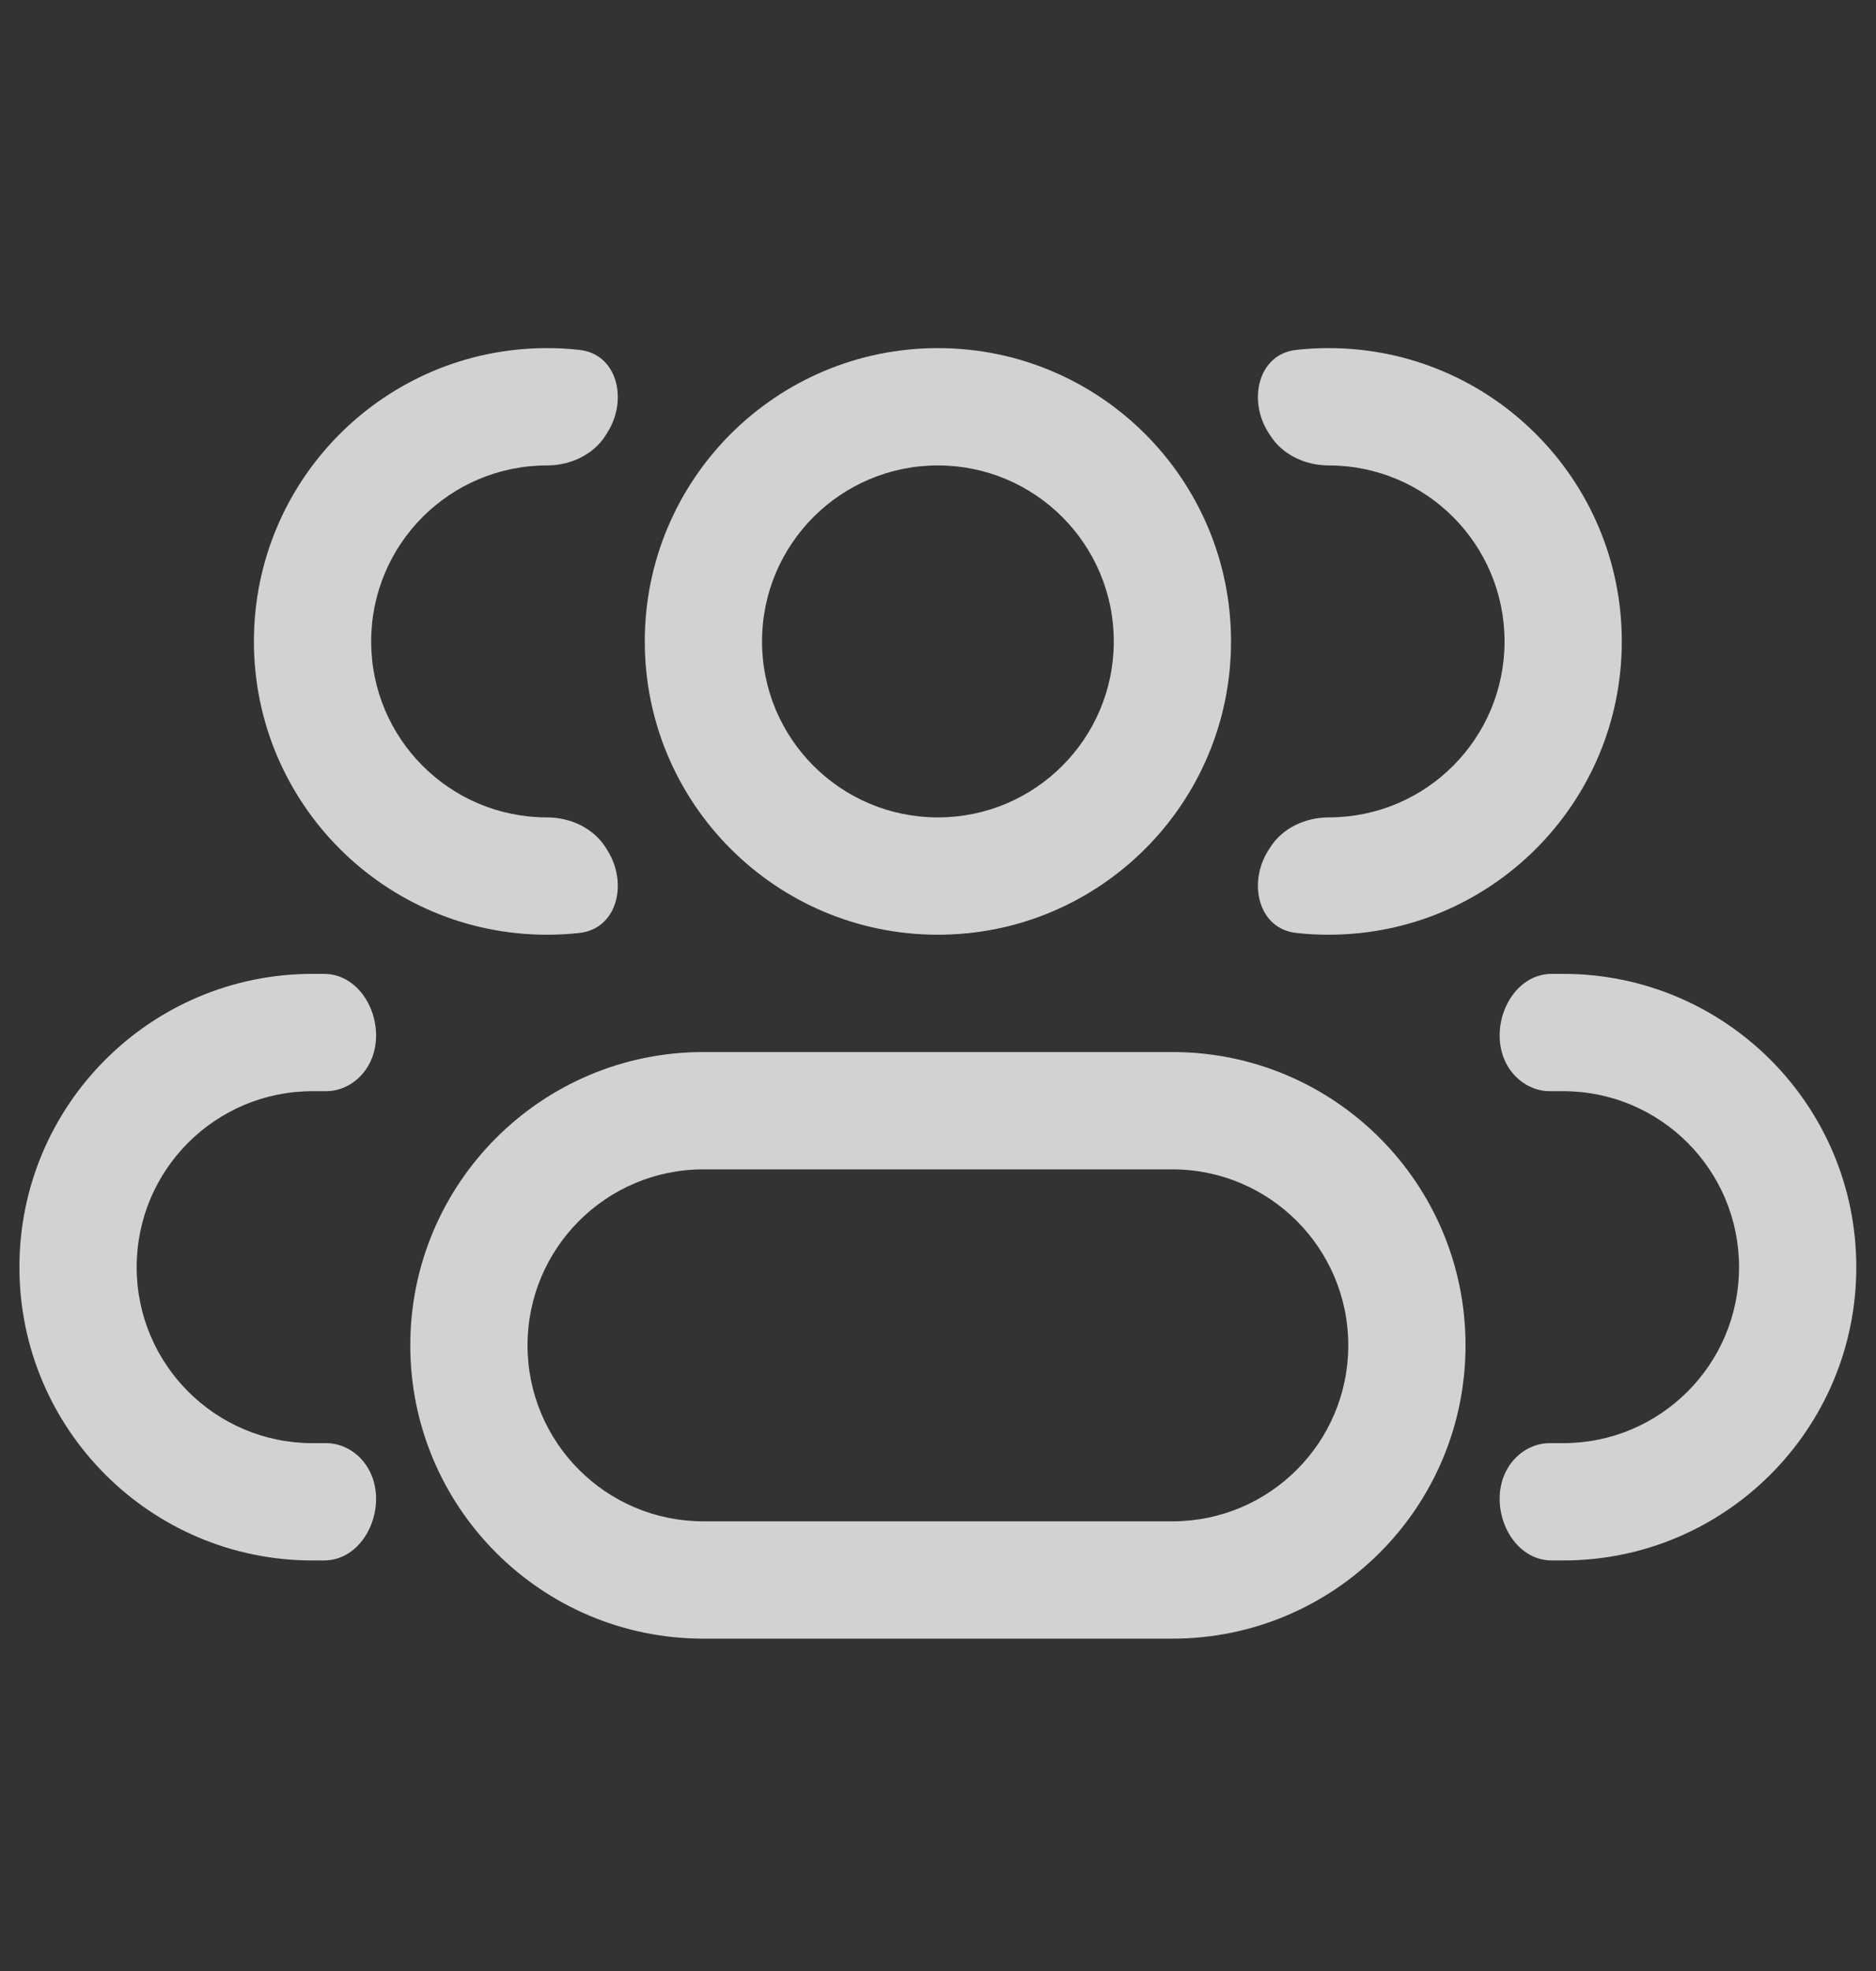
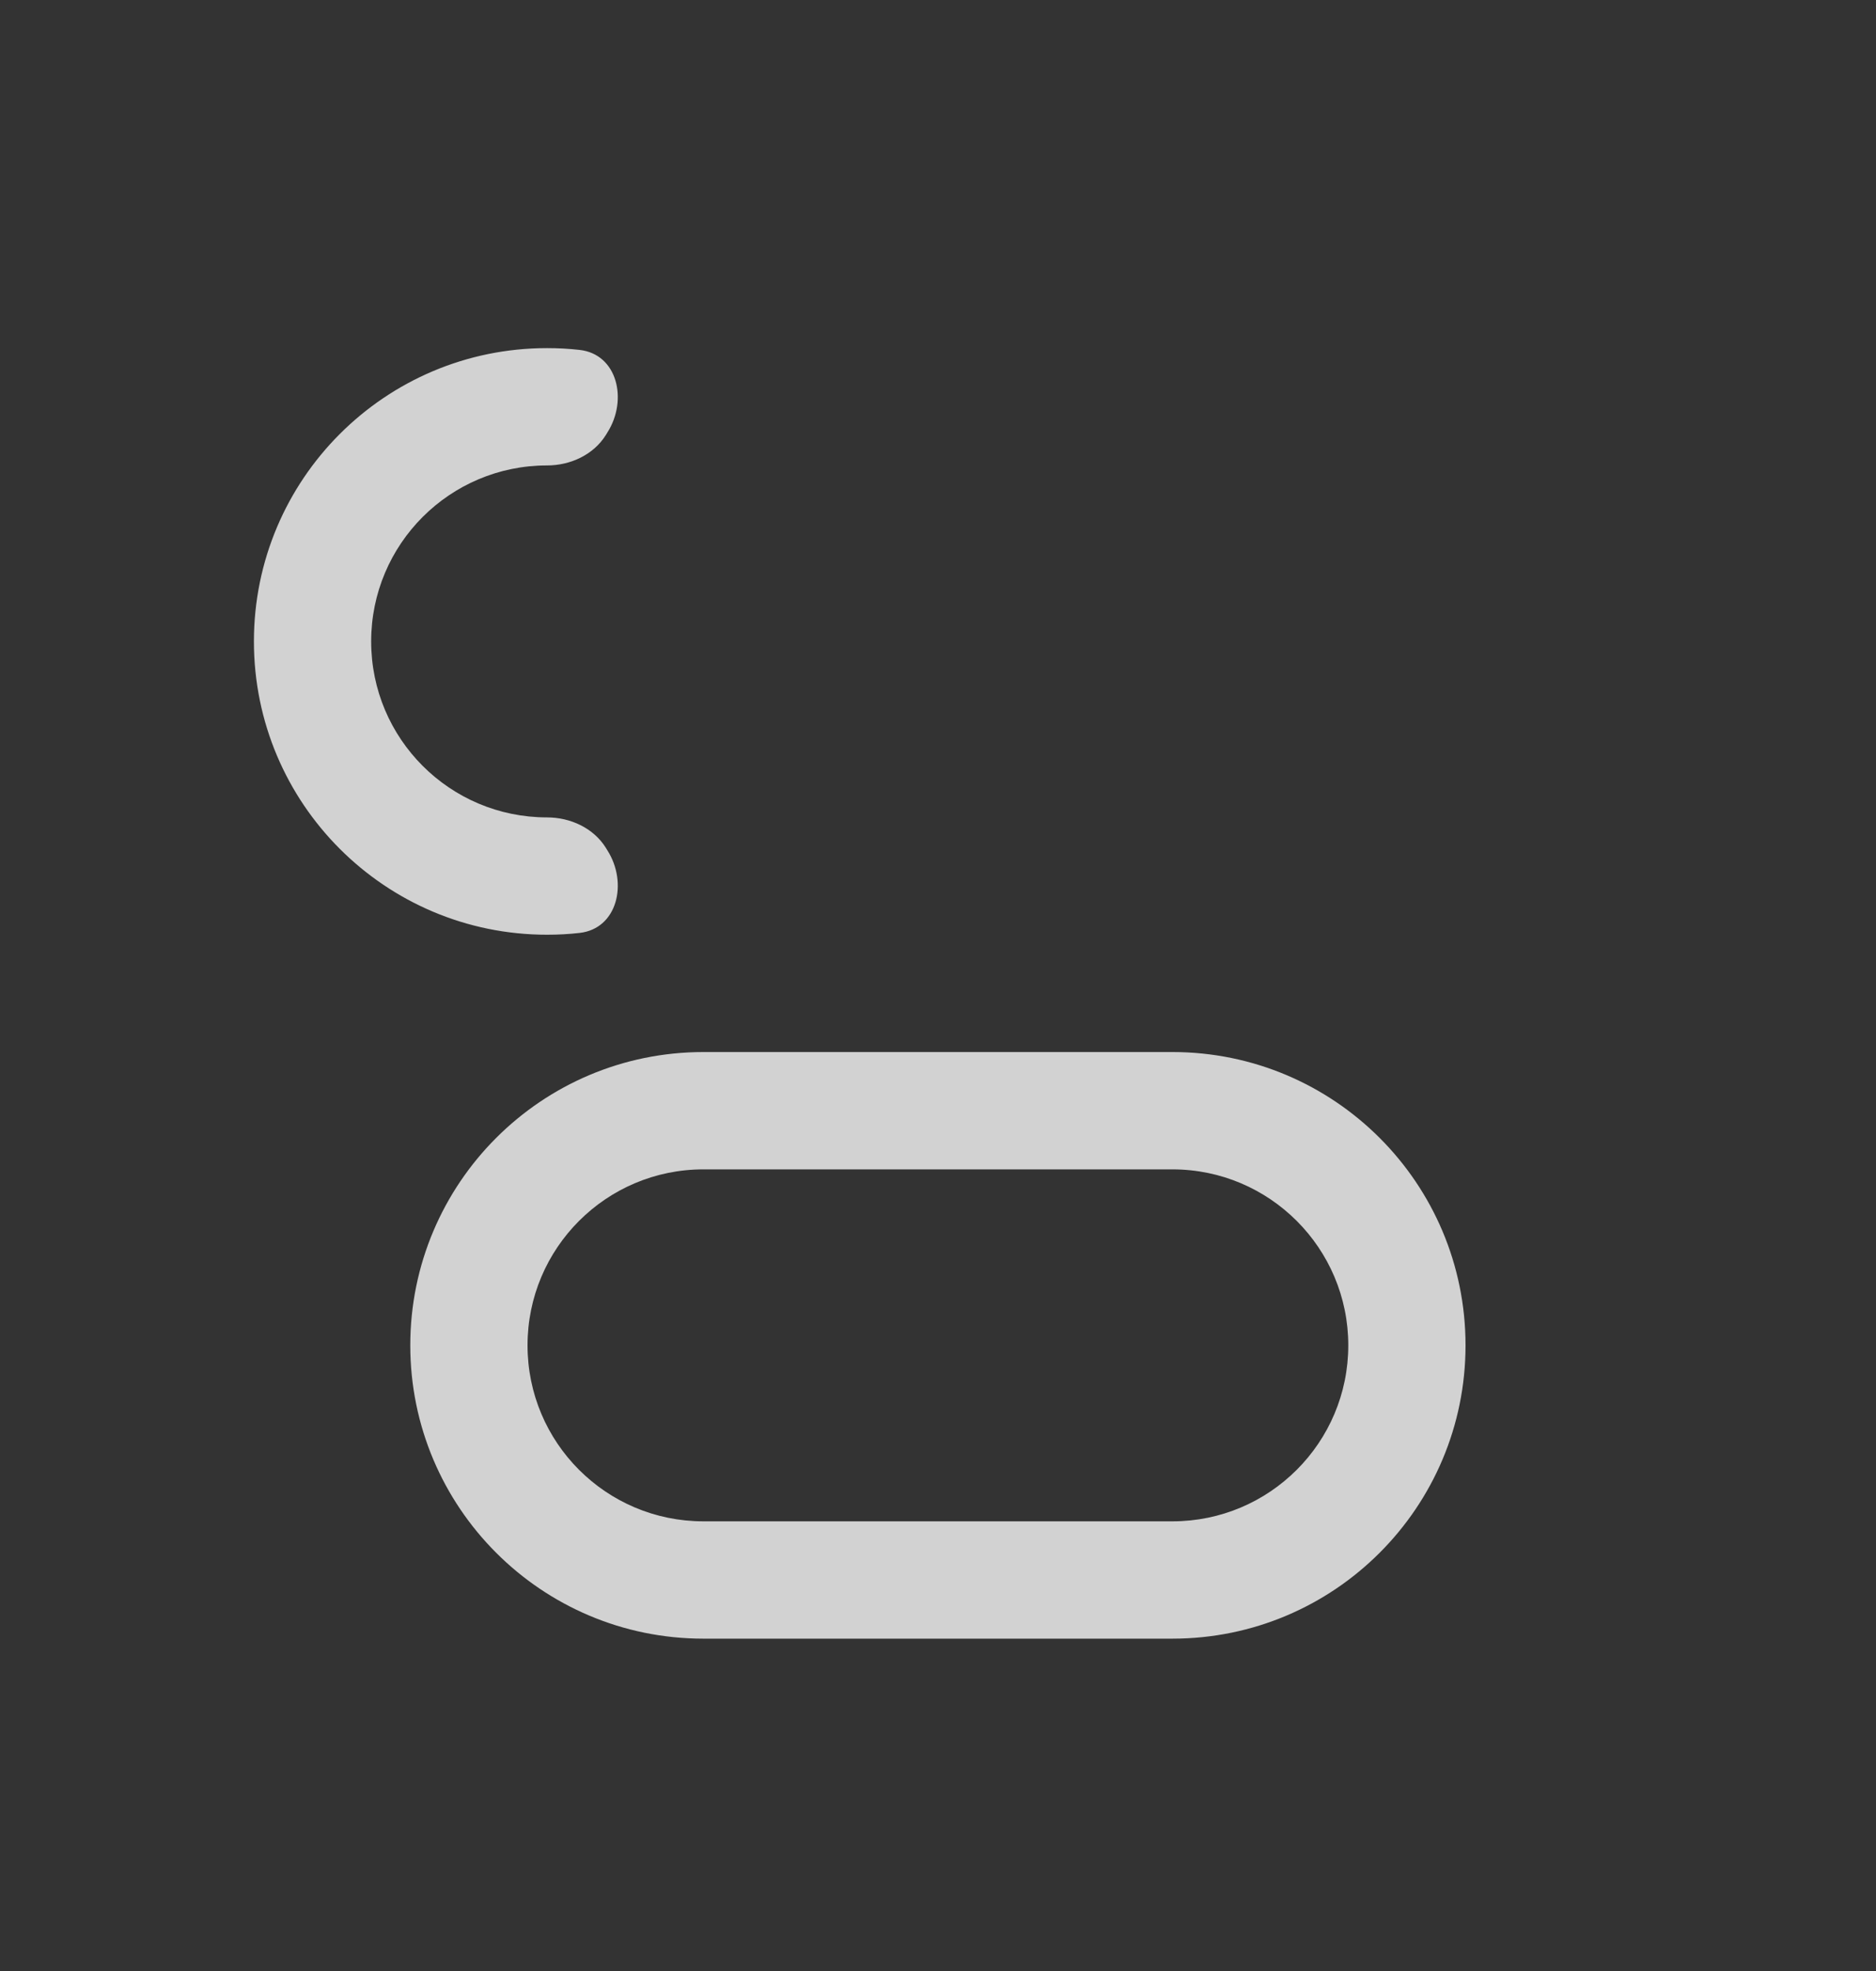
<svg xmlns="http://www.w3.org/2000/svg" width="20" height="21" viewBox="0 0 20 21" fill="none">
  <rect x="0" y="0" width="20" height="21" fill="#333333" stroke="none" />
-   <path fill-rule="evenodd" clip-rule="evenodd" d="M9.999 3.709C8.273 3.709 6.874 5.108 6.874 6.834C6.874 8.56 8.273 9.959 9.999 9.959C11.725 9.959 13.124 8.56 13.124 6.834C13.124 5.108 11.725 3.709 9.999 3.709ZM8.124 6.834C8.124 5.798 8.963 4.959 9.999 4.959C11.034 4.959 11.874 5.798 11.874 6.834C11.874 7.87 11.034 8.709 9.999 8.709C8.963 8.709 8.124 7.87 8.124 6.834Z" fill="#FAFAFA" fill-opacity="0.8" />
  <path fill-rule="evenodd" clip-rule="evenodd" d="M7.499 11.209C5.773 11.209 4.374 12.608 4.374 14.334C4.374 16.06 5.773 17.459 7.499 17.459H12.499C14.225 17.459 15.624 16.06 15.624 14.334C15.624 12.608 14.225 11.209 12.499 11.209H7.499ZM5.624 14.334C5.624 13.299 6.463 12.459 7.499 12.459H12.499C13.534 12.459 14.374 13.299 14.374 14.334C14.374 15.37 13.534 16.209 12.499 16.209H7.499C6.463 16.209 5.624 15.37 5.624 14.334Z" fill="#FAFAFA" fill-opacity="0.8" />
  <path d="M6.459 9.033C6.327 8.822 6.081 8.709 5.832 8.709C4.796 8.709 3.957 7.87 3.957 6.834C3.957 5.798 4.796 4.959 5.832 4.959C6.081 4.959 6.327 4.846 6.459 4.635C6.465 4.626 6.47 4.616 6.476 4.607C6.695 4.262 6.584 3.773 6.178 3.728C6.064 3.715 5.949 3.709 5.832 3.709C4.106 3.709 2.707 5.108 2.707 6.834C2.707 8.56 4.106 9.959 5.832 9.959C5.949 9.959 6.064 9.953 6.178 9.94C6.584 9.895 6.695 9.406 6.476 9.061C6.47 9.052 6.465 9.042 6.459 9.033Z" fill="#FAFAFA" fill-opacity="0.8" />
-   <path d="M3.922 15.64C3.828 15.482 3.661 15.376 3.477 15.376H3.332C2.296 15.376 1.457 14.536 1.457 13.501C1.457 12.465 2.296 11.626 3.332 11.626H3.477C3.661 11.626 3.828 11.519 3.922 11.362C4.153 10.976 3.903 10.376 3.453 10.376H3.332C1.606 10.376 0.207 11.775 0.207 13.501C0.207 15.226 1.606 16.626 3.332 16.626H3.453C3.903 16.626 4.153 16.025 3.922 15.64Z" fill="#FAFAFA" fill-opacity="0.8" />
-   <path d="M13.521 9.061C13.302 9.406 13.413 9.895 13.819 9.94C13.933 9.953 14.049 9.959 14.165 9.959C15.891 9.959 17.29 8.56 17.29 6.834C17.29 5.108 15.891 3.709 14.165 3.709C14.049 3.709 13.933 3.715 13.819 3.728C13.413 3.773 13.302 4.262 13.521 4.607C13.527 4.616 13.533 4.626 13.539 4.635C13.67 4.846 13.917 4.959 14.165 4.959C15.201 4.959 16.04 5.798 16.04 6.834C16.04 7.87 15.201 8.709 14.165 8.709C13.917 8.709 13.67 8.822 13.539 9.033C13.533 9.042 13.527 9.052 13.521 9.061Z" fill="#FAFAFA" fill-opacity="0.8" />
-   <path d="M16.075 15.64C15.844 16.025 16.095 16.626 16.544 16.626H16.665C18.391 16.626 19.79 15.226 19.79 13.501C19.79 11.775 18.391 10.376 16.665 10.376H16.544C16.095 10.376 15.844 10.976 16.075 11.362C16.17 11.519 16.337 11.626 16.521 11.626H16.665C17.701 11.626 18.54 12.465 18.54 13.501C18.54 14.536 17.701 15.376 16.665 15.376H16.521C16.337 15.376 16.17 15.482 16.075 15.64Z" fill="#FAFAFA" fill-opacity="0.8" />
</svg>